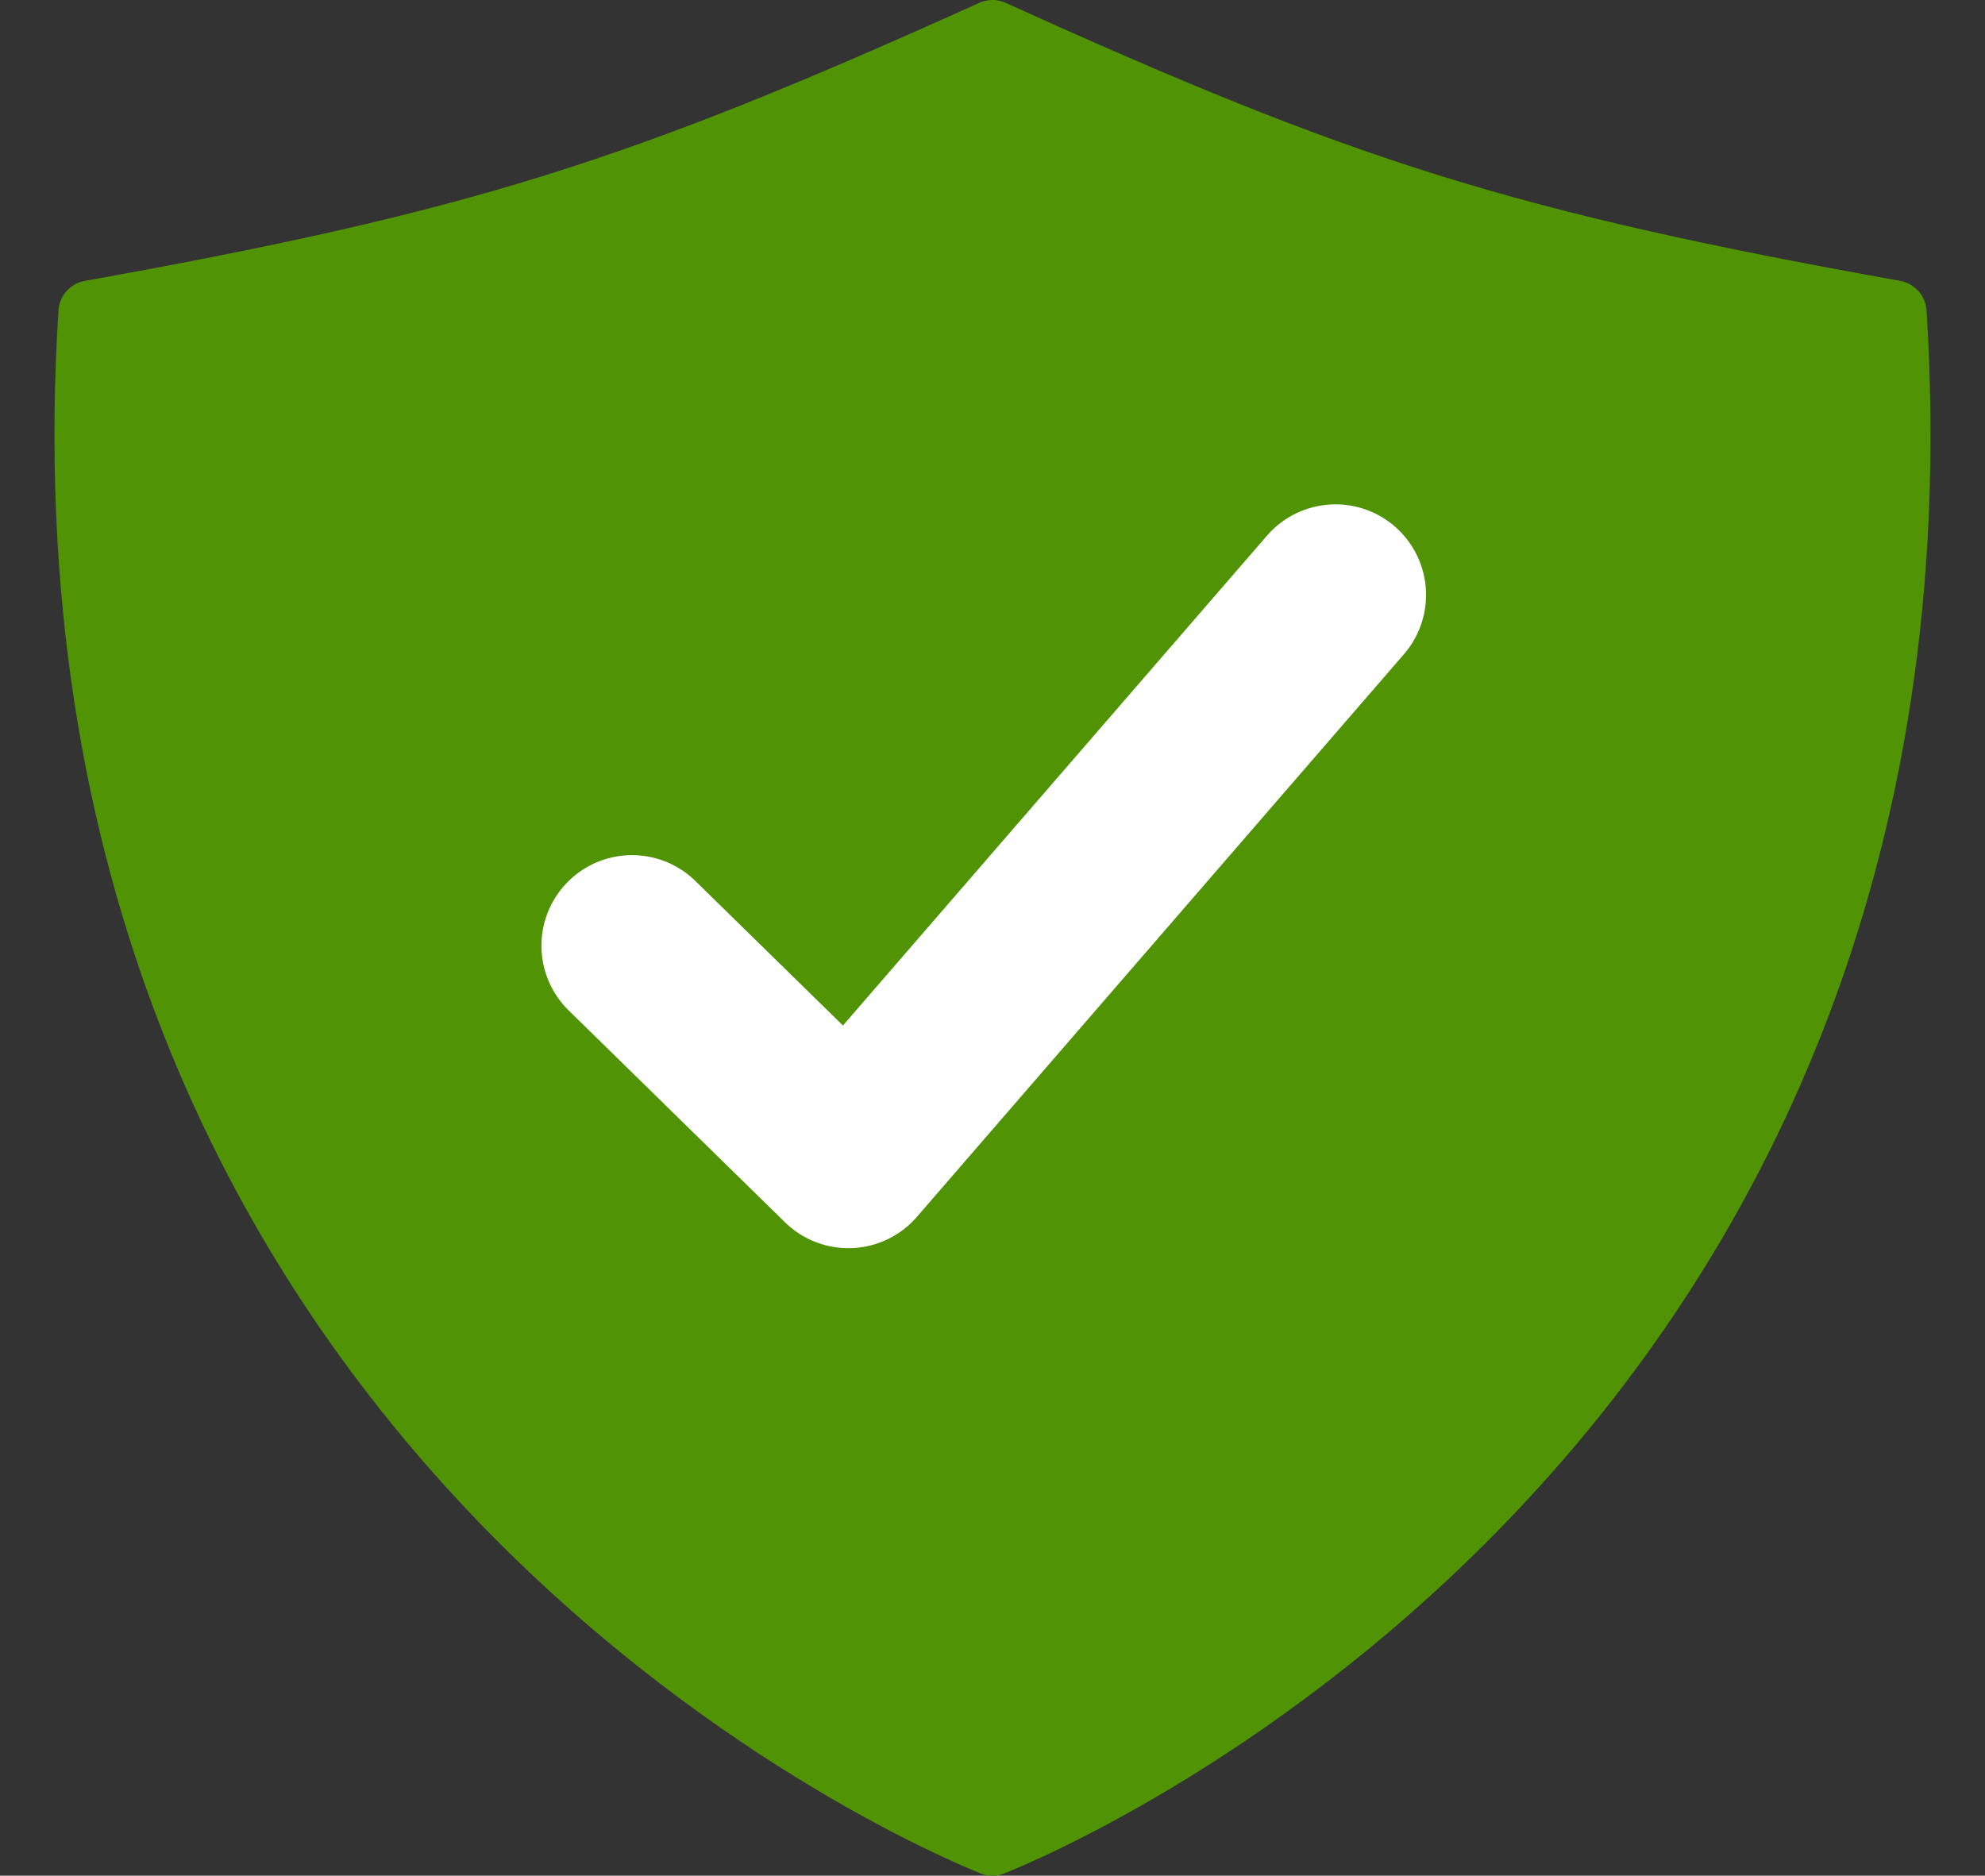
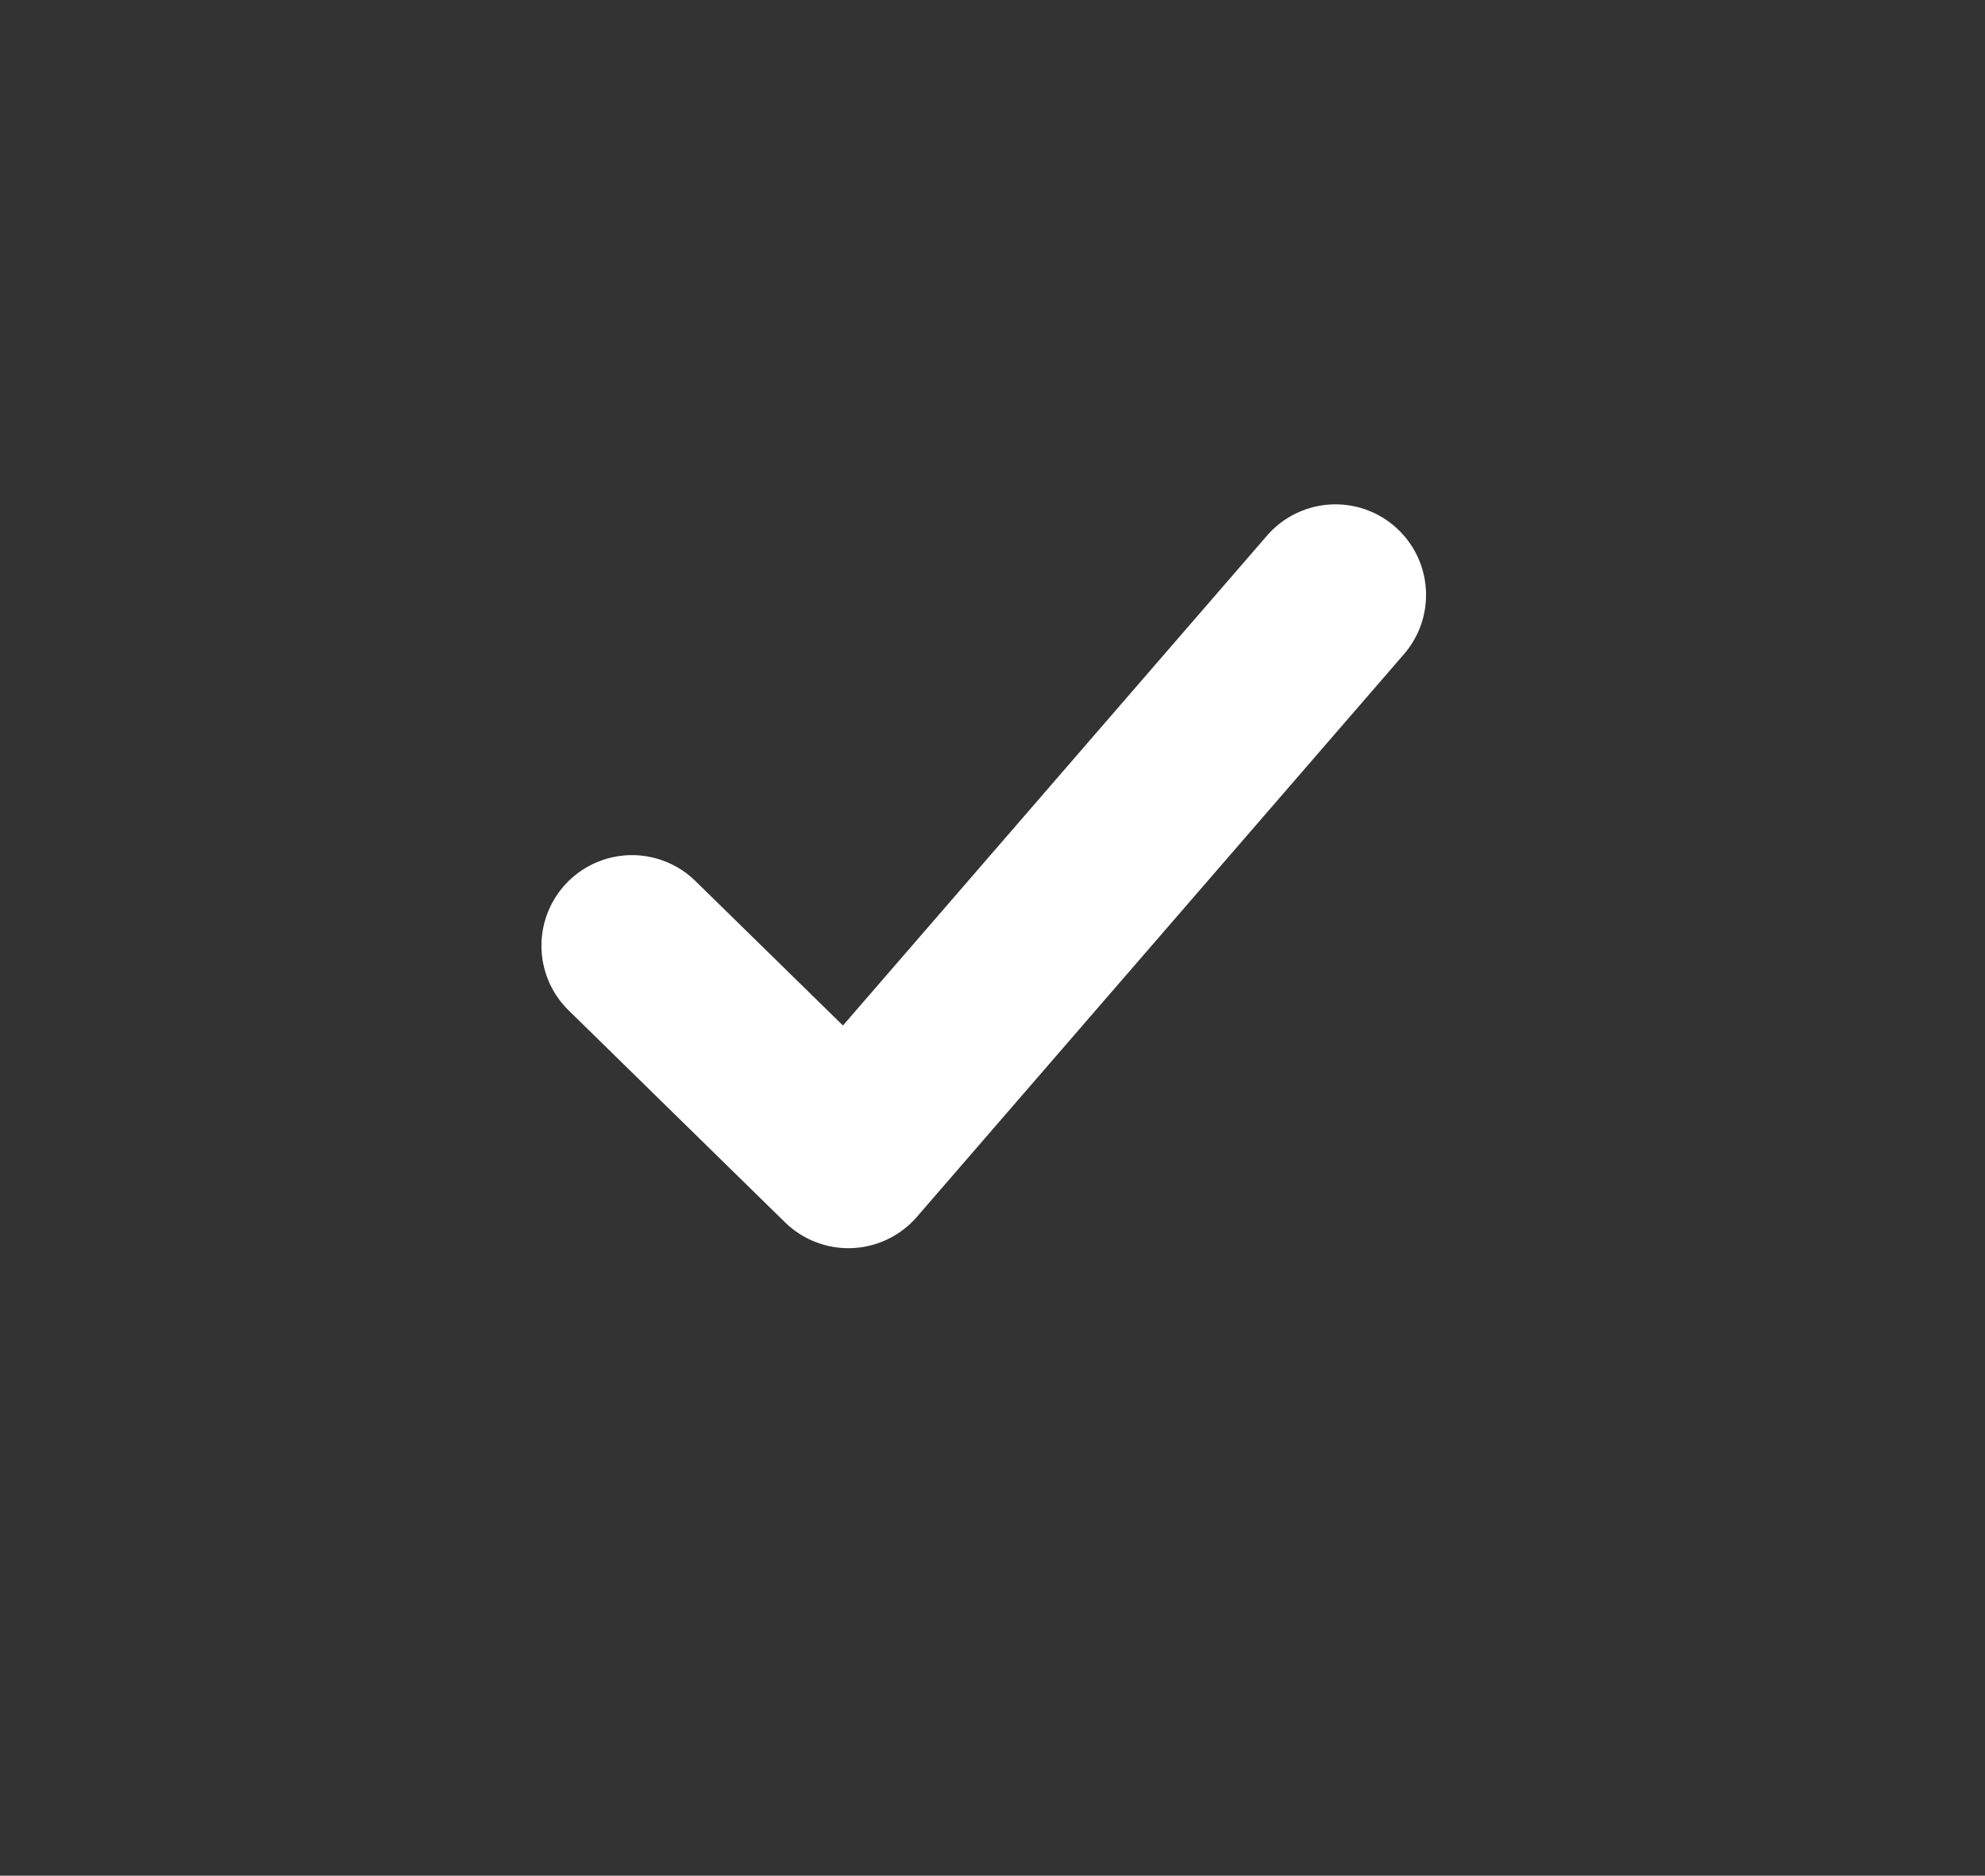
<svg xmlns="http://www.w3.org/2000/svg" viewBox="0 0 98.62 93.2">
  <rect x="0" y="0" width="98.62" height="93.2" fill="#333333" stroke="none" />
  <defs>
    <style>.cls-1,.cls-2,.cls-6,.cls-7{fill:none;}.cls-1{clip-rule:evenodd;}.cls-3{clip-path:url(#clip-path);}.cls-4{clip-path:url(#clip-path-2);}.cls-5{fill:#509305;}.cls-6{stroke:#509305;stroke-width:3.2px;}.cls-6,.cls-7{stroke-linecap:round;stroke-linejoin:round;}.cls-7{stroke:#fff;stroke-width:9px;}</style>
    <clipPath id="clip-path" transform="translate(-51.69 -1188.4)">
-       <path class="cls-1" d="M145.81,1203.93c-19.35-3.47-27.35-6-44.81-13.93-17.46,7.89-25.46,10.46-44.81,13.93-3.5,55.55,41.47,74.73,44.81,76.07C104.34,1278.66,149.31,1259.48,145.81,1203.93Z" />
+       <path class="cls-1" d="M145.81,1203.93c-19.35-3.47-27.35-6-44.81-13.93-17.46,7.89-25.46,10.46-44.81,13.93-3.5,55.55,41.47,74.73,44.81,76.07Z" />
    </clipPath>
    <clipPath id="clip-path-2" transform="translate(-51.69 -1188.4)">
      <rect class="cls-2" width="1024" height="1458" />
    </clipPath>
  </defs>
  <g id="Layer_2" data-name="Layer 2">
    <g id="Layer_1-2" data-name="Layer 1">
      <g class="cls-3">
        <g class="cls-4">
-           <rect class="cls-5" y="0.6" width="98.62" height="92" />
-         </g>
+           </g>
      </g>
      <g class="cls-4">
-         <path class="cls-6" d="M145.81,1203.93c-19.35-3.47-27.35-6-44.81-13.93-17.46,7.89-25.46,10.46-44.81,13.93-3.5,55.55,41.47,74.73,44.81,76.07C104.34,1278.66,149.31,1259.48,145.81,1203.93Z" transform="translate(-51.69 -1188.4)" />
        <polyline class="cls-7" points="66.35 29.56 42.15 57.52 31.4 46.99" />
      </g>
    </g>
  </g>
</svg>